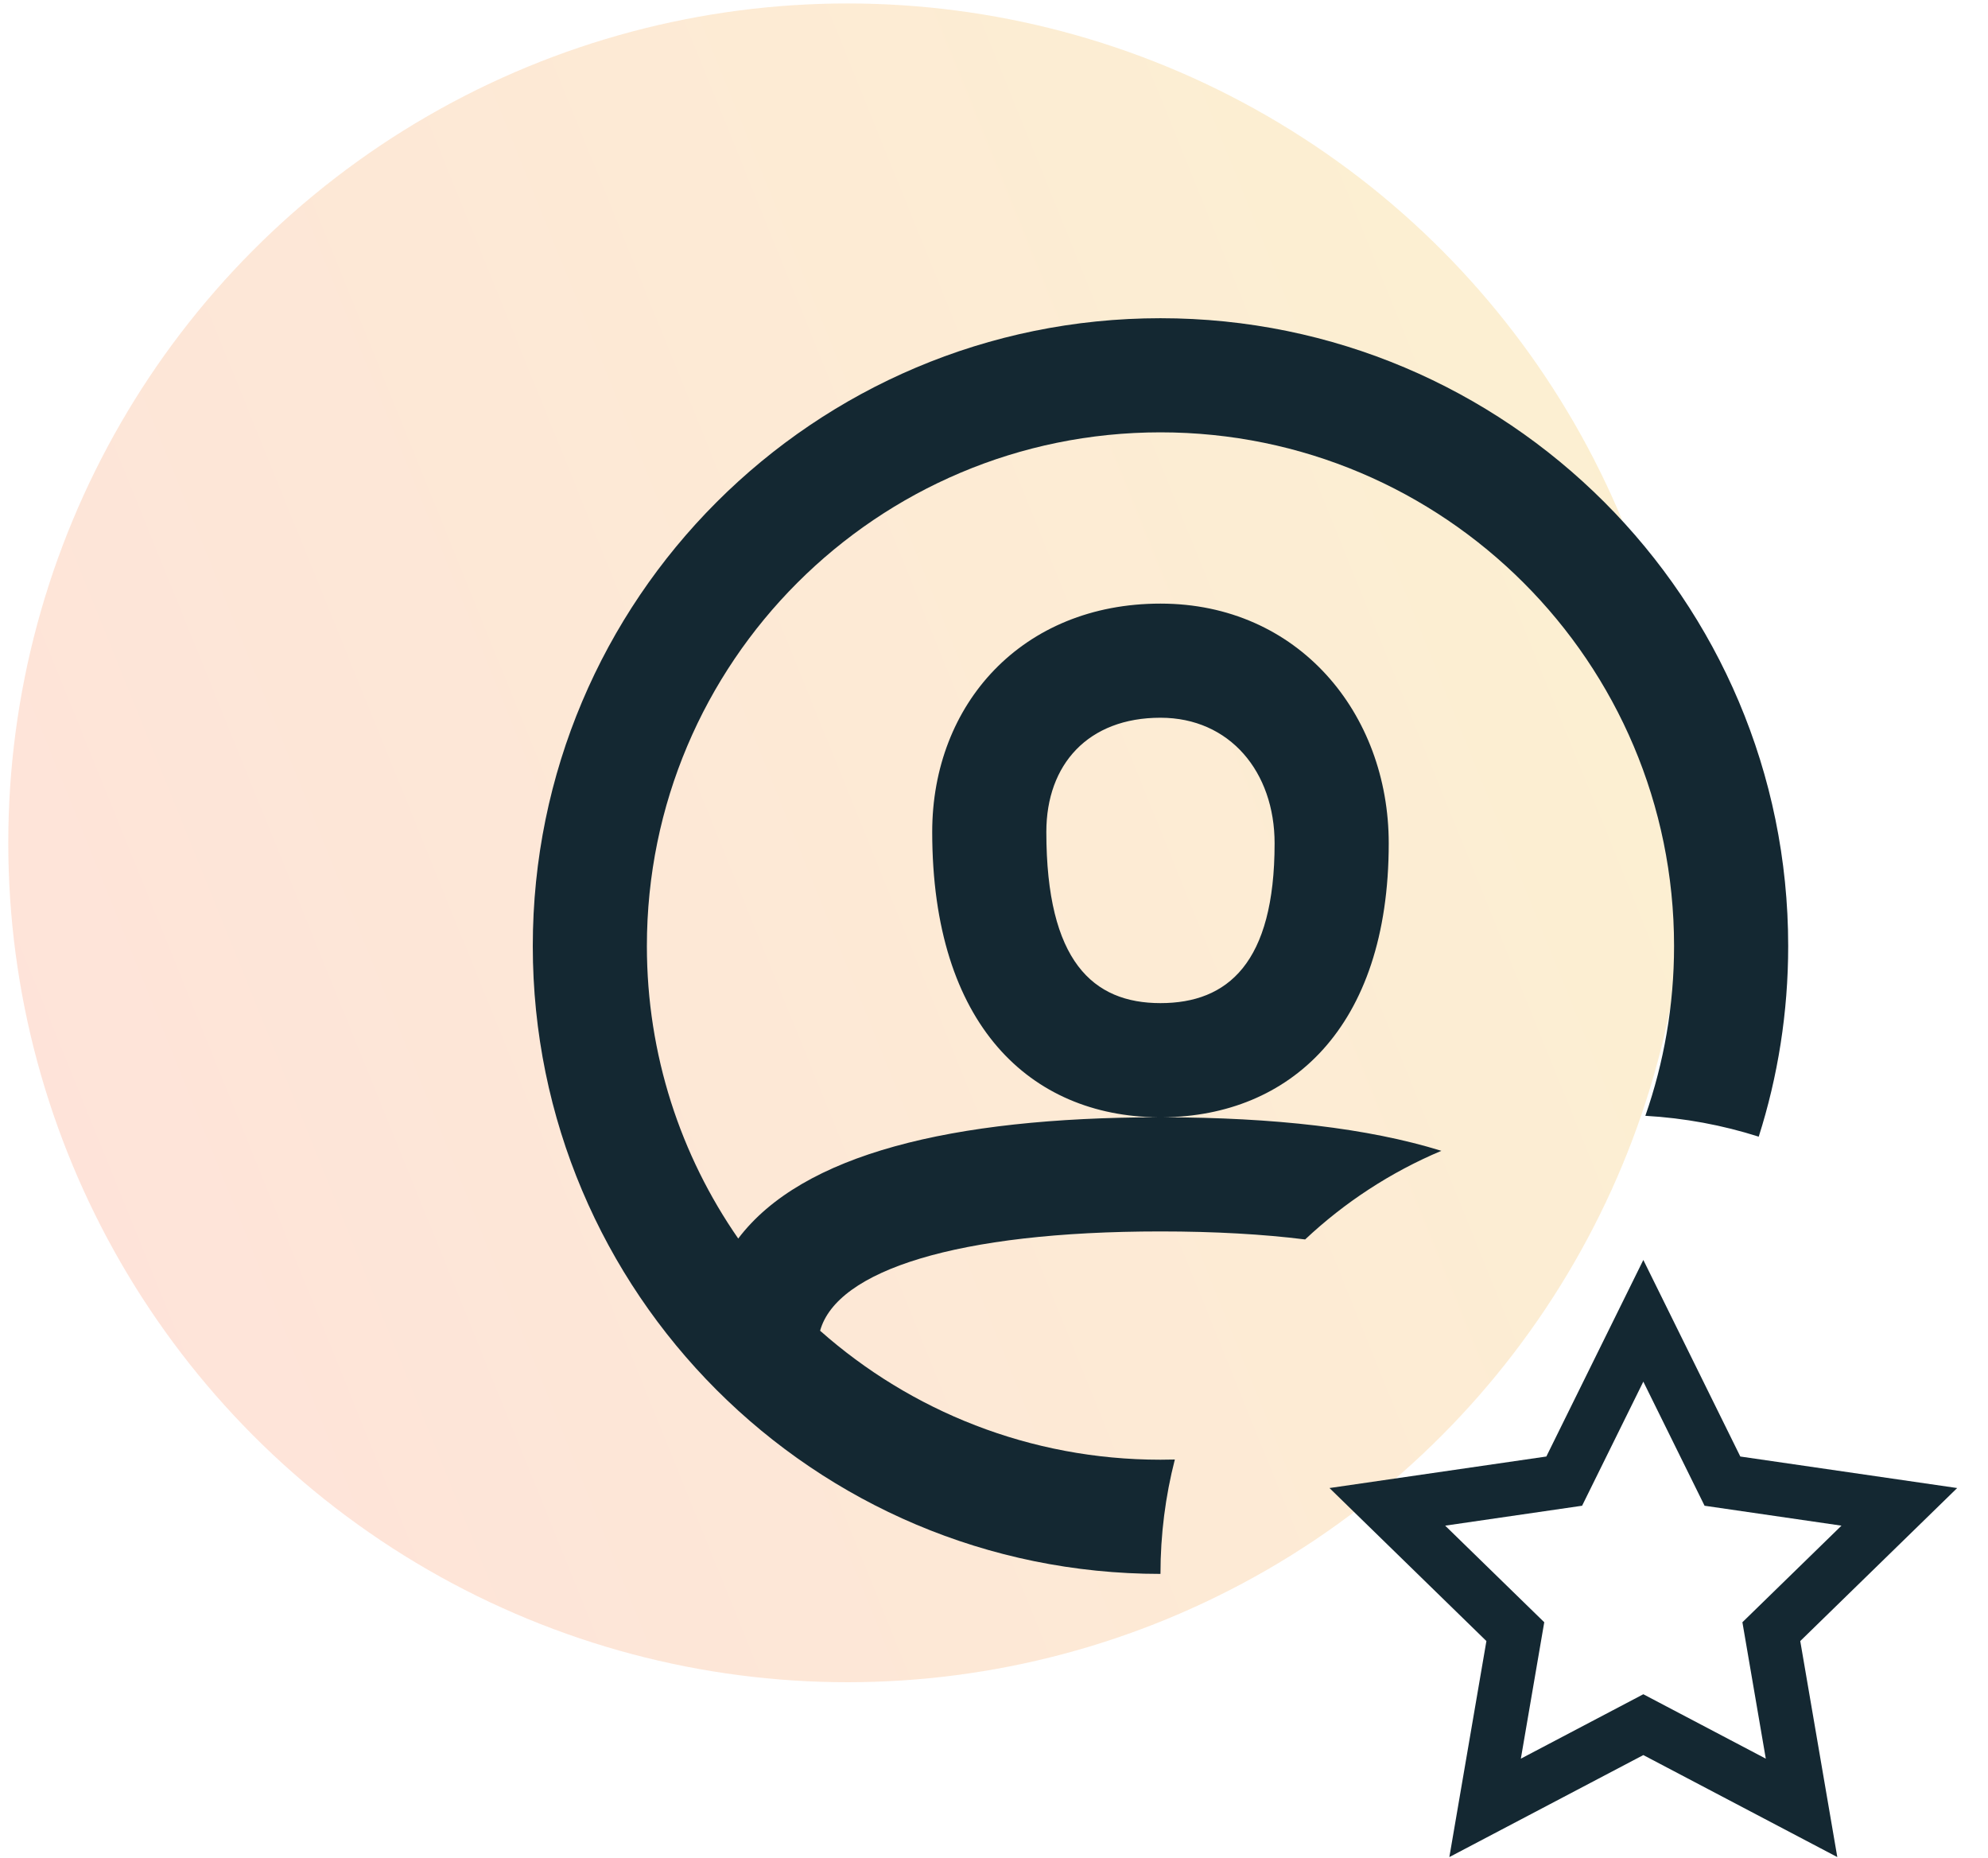
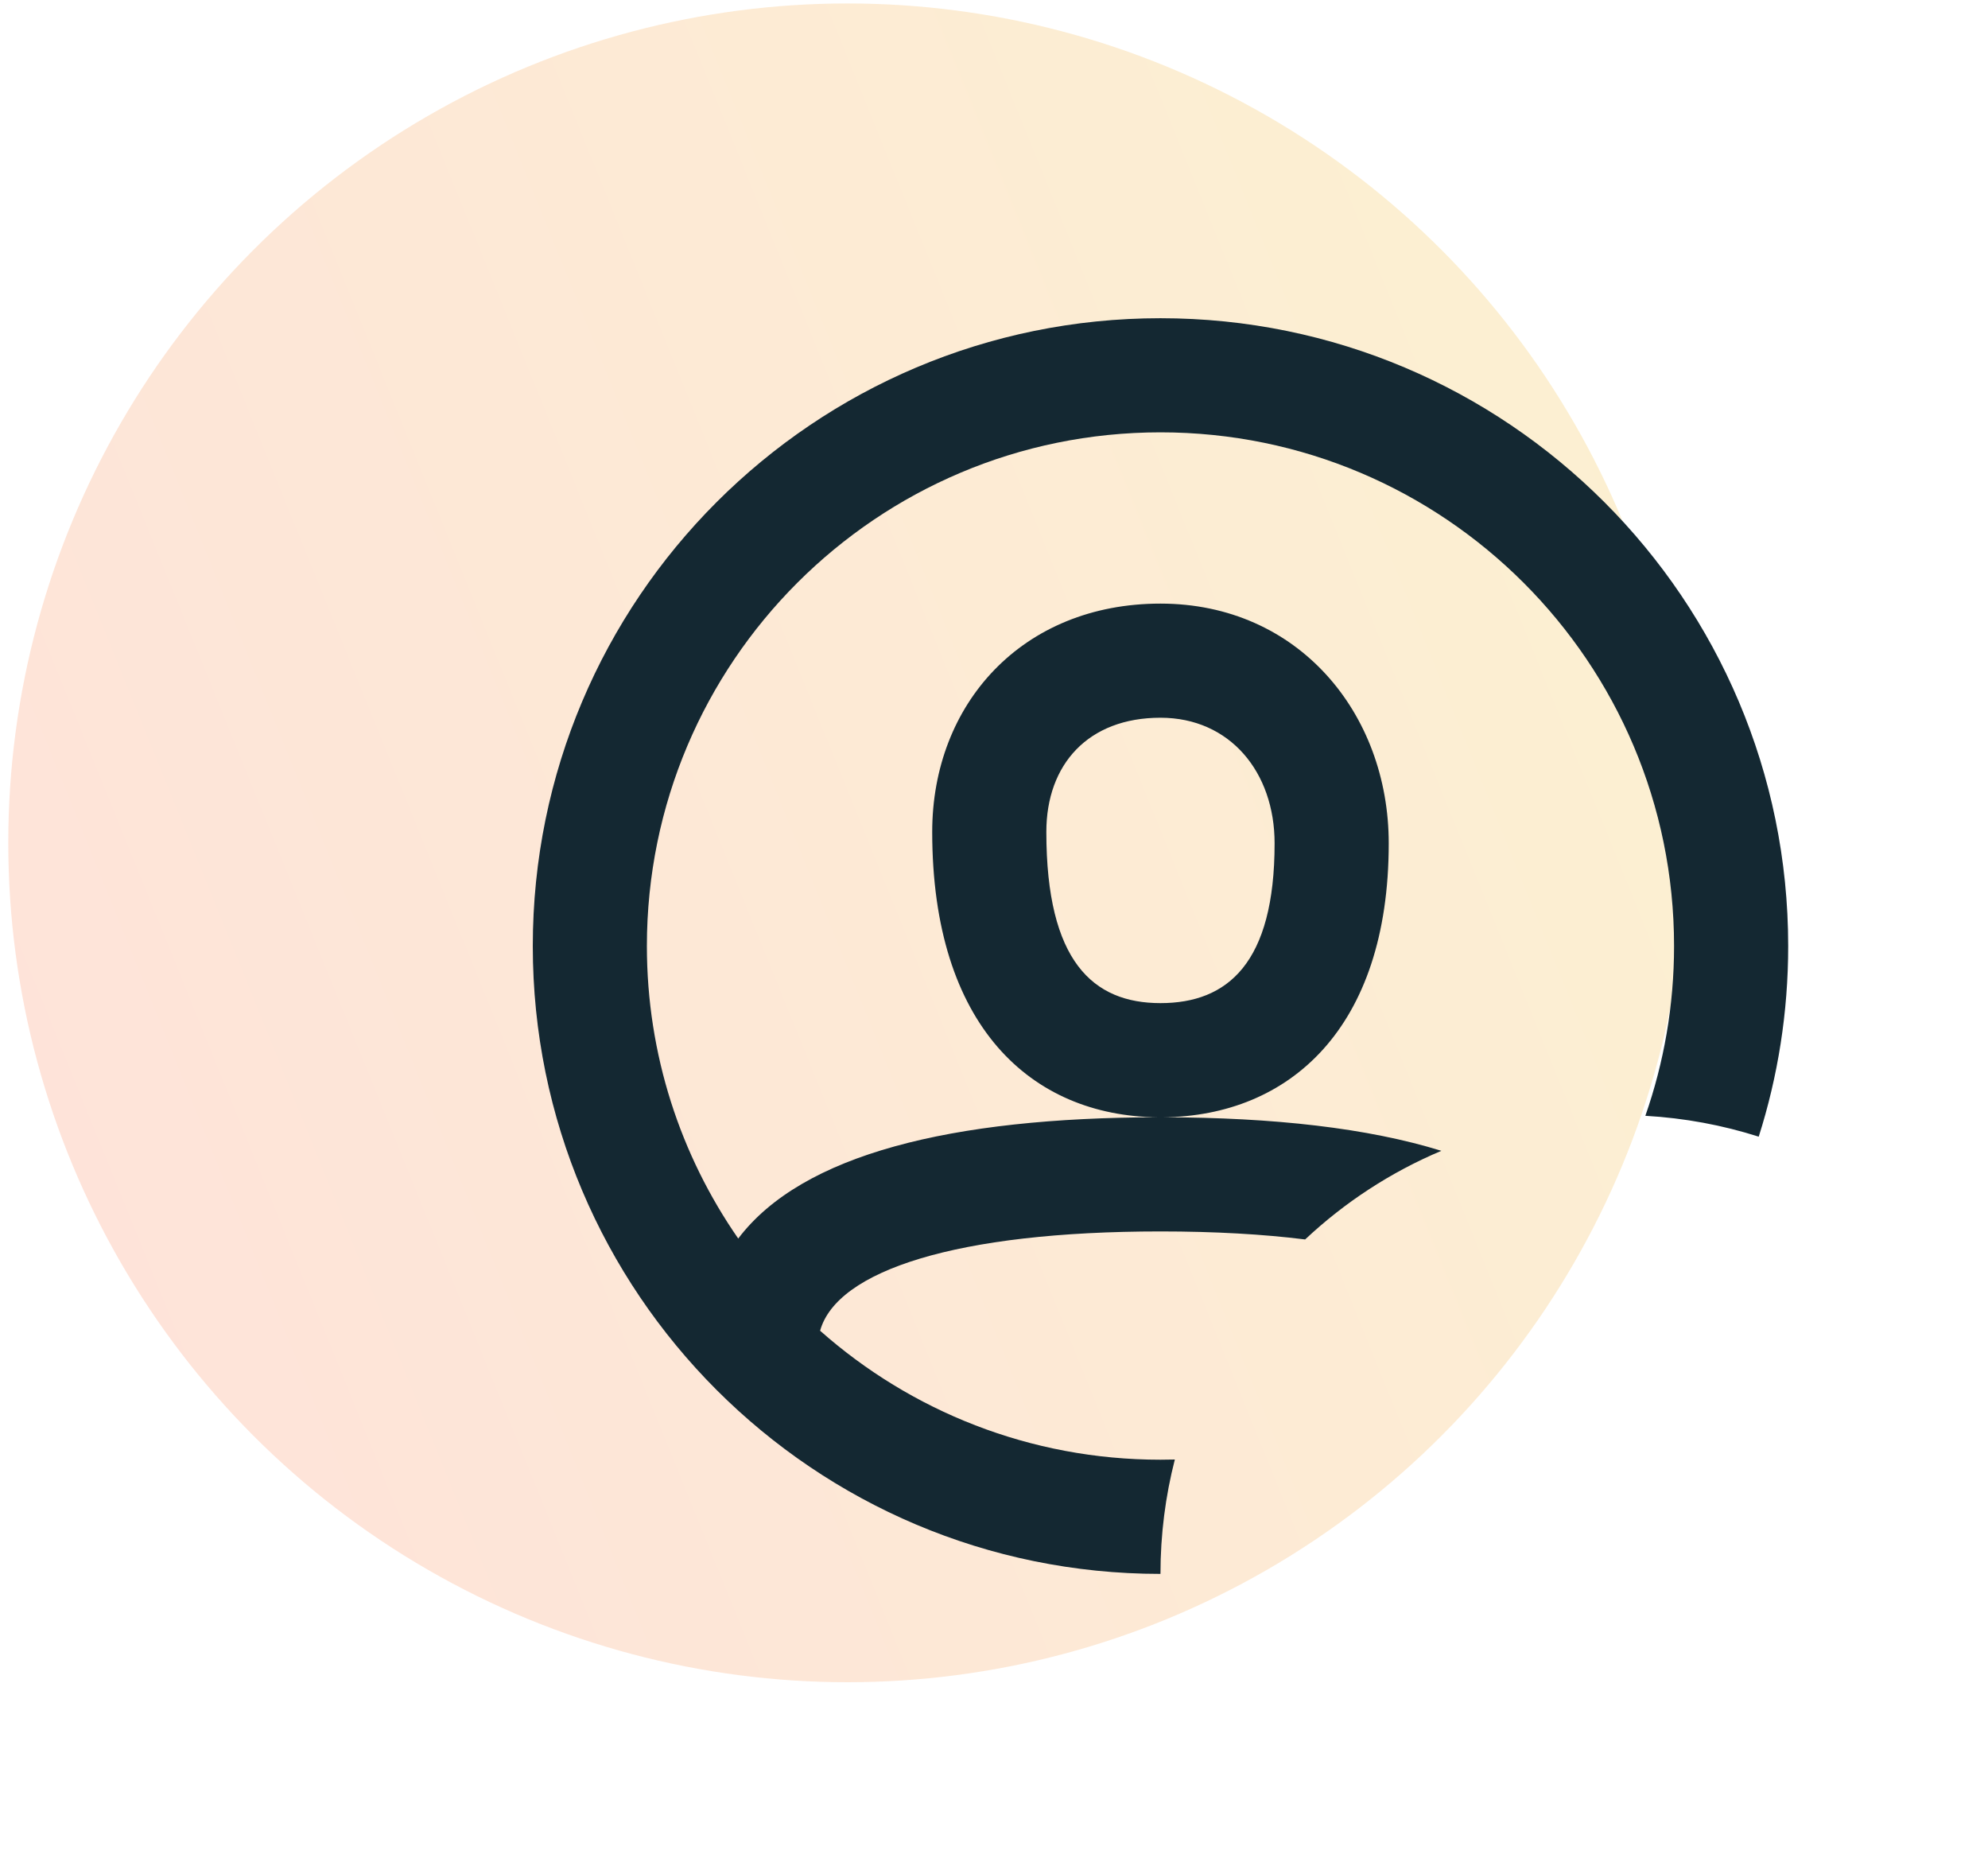
<svg xmlns="http://www.w3.org/2000/svg" width="61" height="57" viewBox="0 0 61 57" fill="none">
  <circle opacity="0.3" cx="26.004" cy="25.856" r="25.75" fill="url(#paint0_linear_436_16053)" />
  <path fill-rule="evenodd" clip-rule="evenodd" d="M53.965 34.87C54.552 33.026 54.869 31.061 54.869 29.022C54.869 18.385 46.245 9.762 35.608 9.762C24.971 9.762 16.348 18.385 16.348 29.022C16.348 39.659 24.971 48.283 35.608 48.283C35.608 48.282 35.608 48.282 35.608 48.282C35.608 47.071 35.761 45.896 36.049 44.774C35.902 44.778 35.755 44.78 35.608 44.78C31.602 44.78 27.945 43.285 25.164 40.823C25.677 38.98 29.358 37.777 35.608 37.777C37.274 37.777 38.758 37.862 40.047 38.023C41.259 36.885 42.672 35.959 44.227 35.304C41.971 34.605 39.081 34.281 35.699 34.275C39.54 34.234 42.612 31.569 42.612 25.871C42.612 21.881 39.835 18.517 35.608 18.517C31.369 18.517 28.604 21.591 28.604 25.521C28.604 31.476 31.64 34.233 35.518 34.275C29.209 34.285 24.613 35.404 22.652 37.995C20.885 35.449 19.849 32.356 19.849 29.022C19.849 20.319 26.905 13.263 35.608 13.263C44.311 13.263 51.367 20.319 51.367 29.022C51.367 30.847 51.056 32.6 50.486 34.23C51.692 34.298 52.858 34.517 53.965 34.87ZM35.608 30.773C33.539 30.773 32.106 29.494 32.106 25.52C32.106 23.447 33.391 22.018 35.608 22.018C37.737 22.018 39.11 23.683 39.11 25.871C39.11 29.545 37.67 30.773 35.608 30.773Z" fill="#142832" />
-   <path fill-rule="evenodd" clip-rule="evenodd" d="M45.609 50.343L44.472 56.97L50.424 53.841L56.376 56.97L55.239 50.343L60.054 45.649L53.4 44.682L50.424 38.652L47.448 44.682L40.794 45.649L45.609 50.343ZM53.464 49.766L54.182 53.951L50.424 51.975L46.666 53.951L47.384 49.766L44.344 46.803L48.545 46.192L50.424 42.385L52.303 46.192L56.504 46.803L53.464 49.766Z" fill="#142832" />
  <defs>
    <linearGradient id="paint0_linear_436_16053" x1="51.754" y1="0.105" x2="-15.872" y2="27.512" gradientUnits="userSpaceOnUse">
      <stop stop-color="#F6D365" />
      <stop offset="0.885" stop-color="#FDA085" />
    </linearGradient>
  </defs>
</svg>